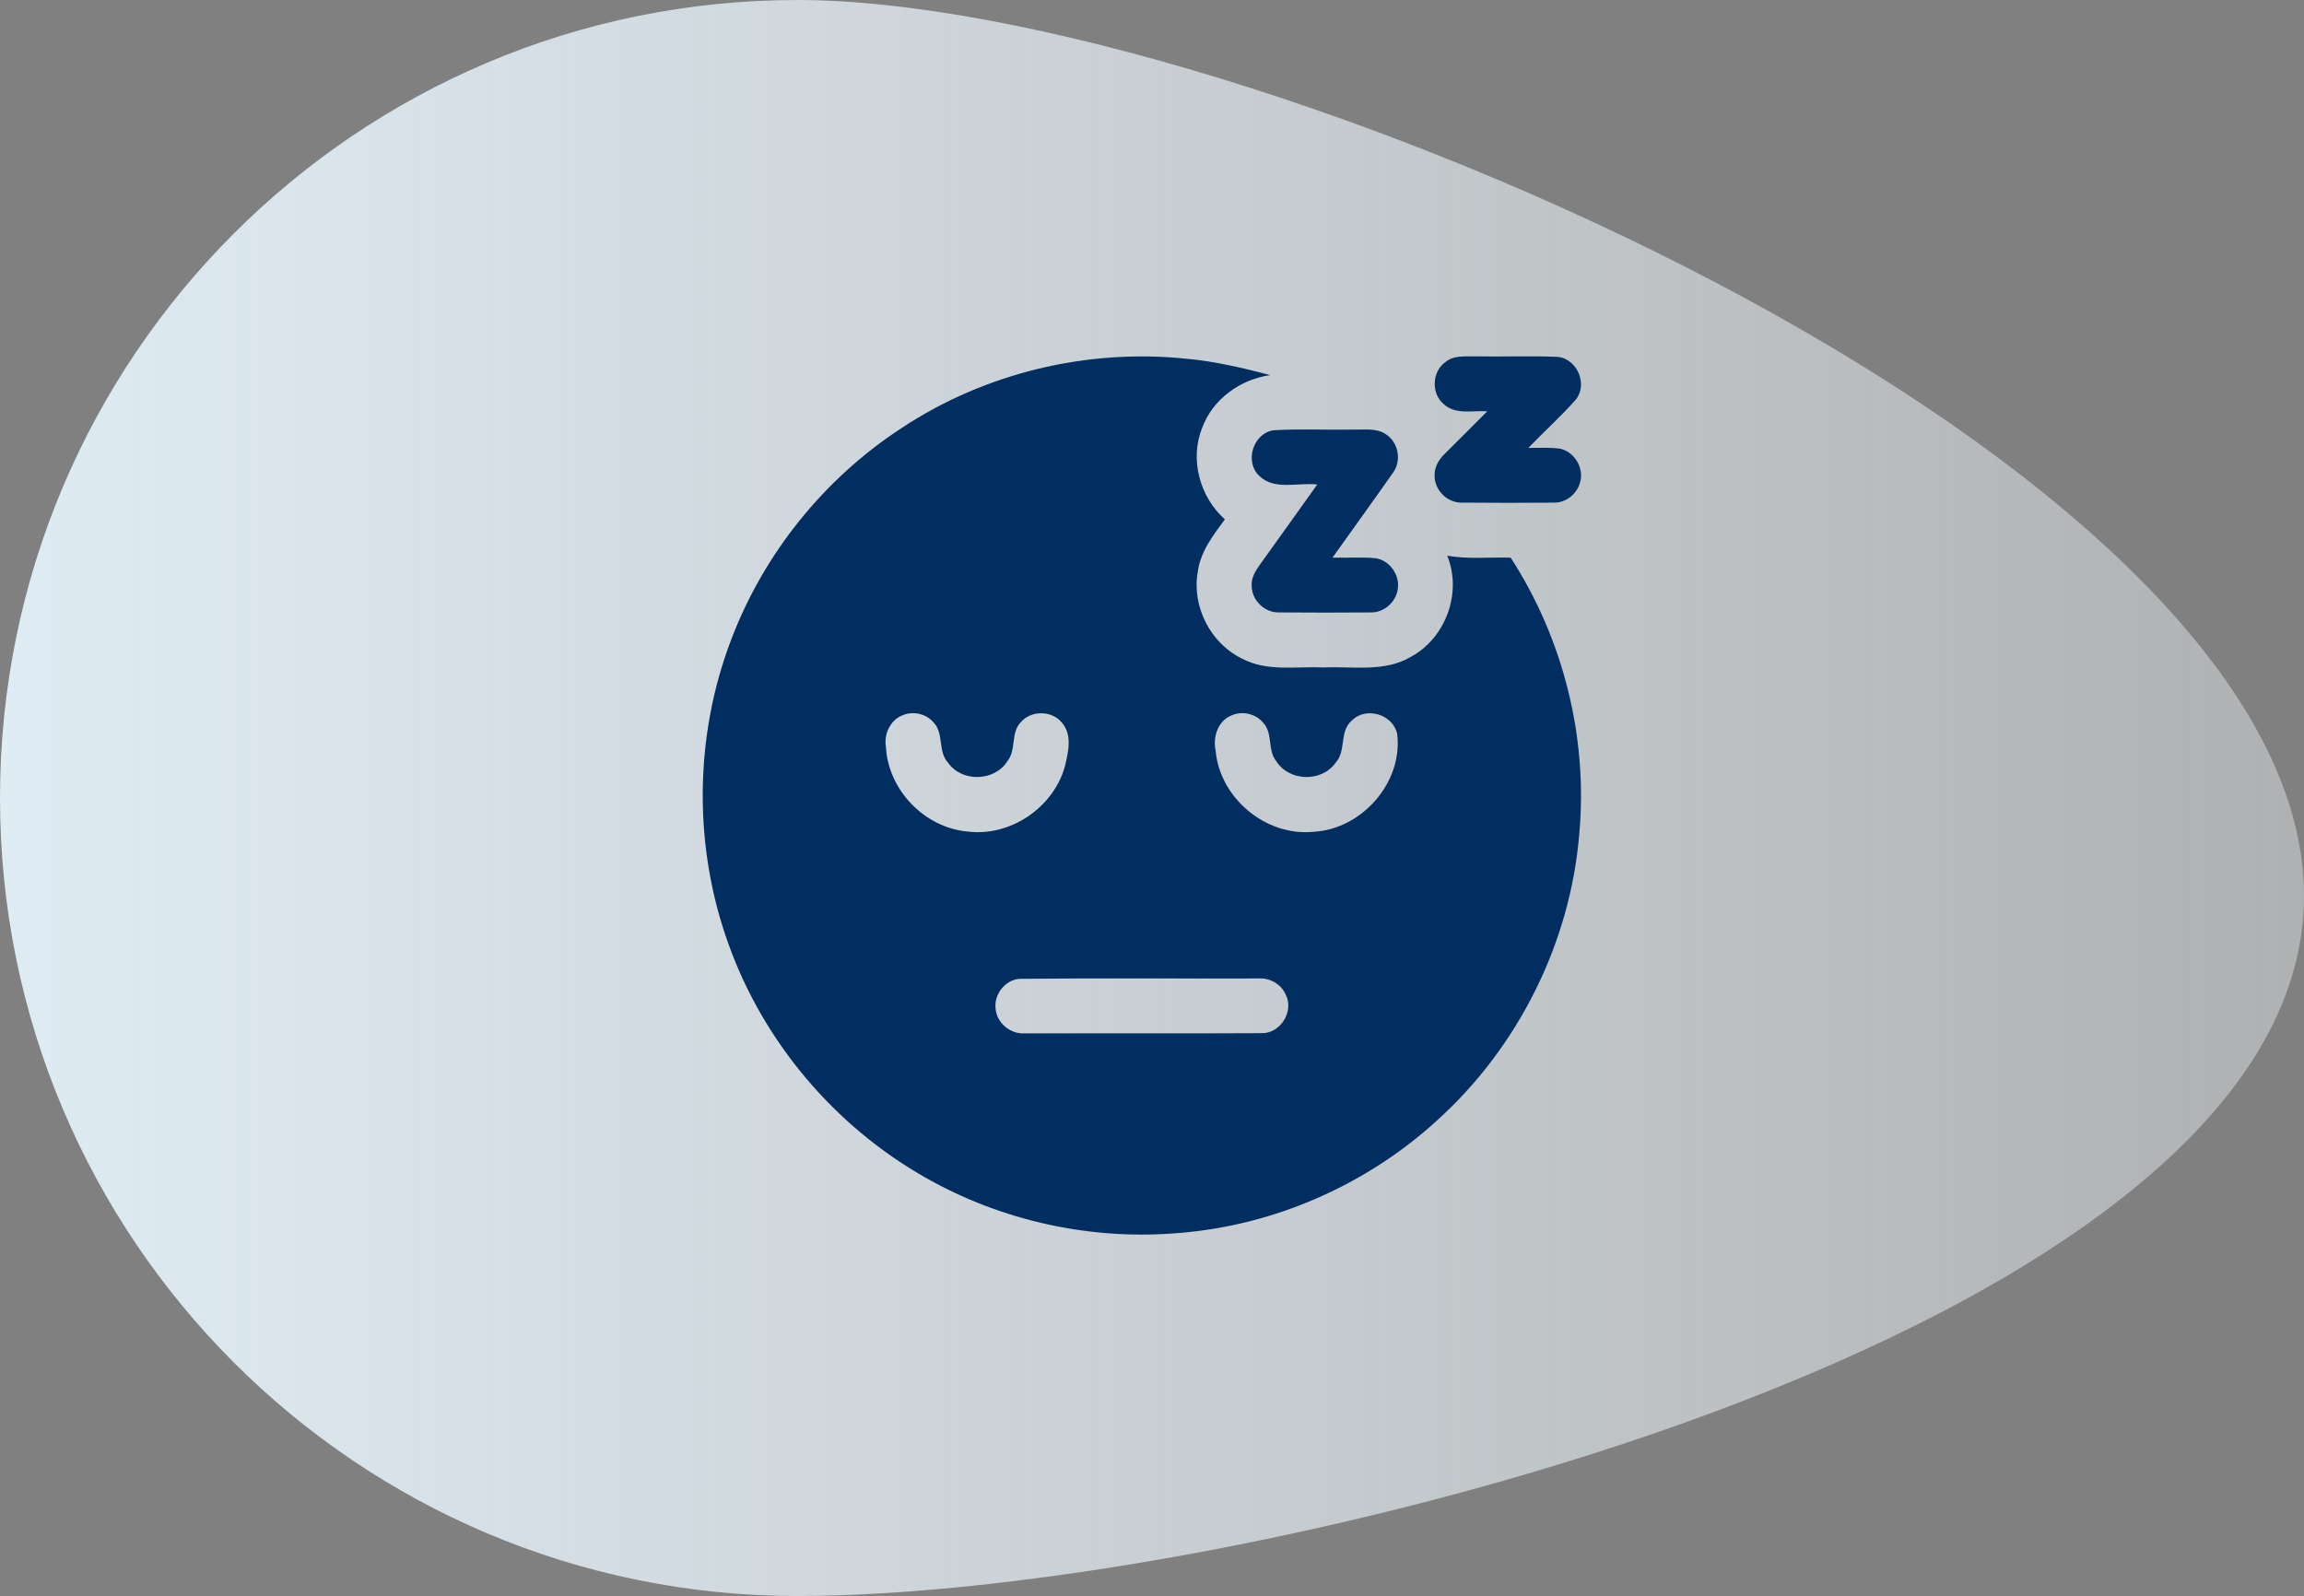
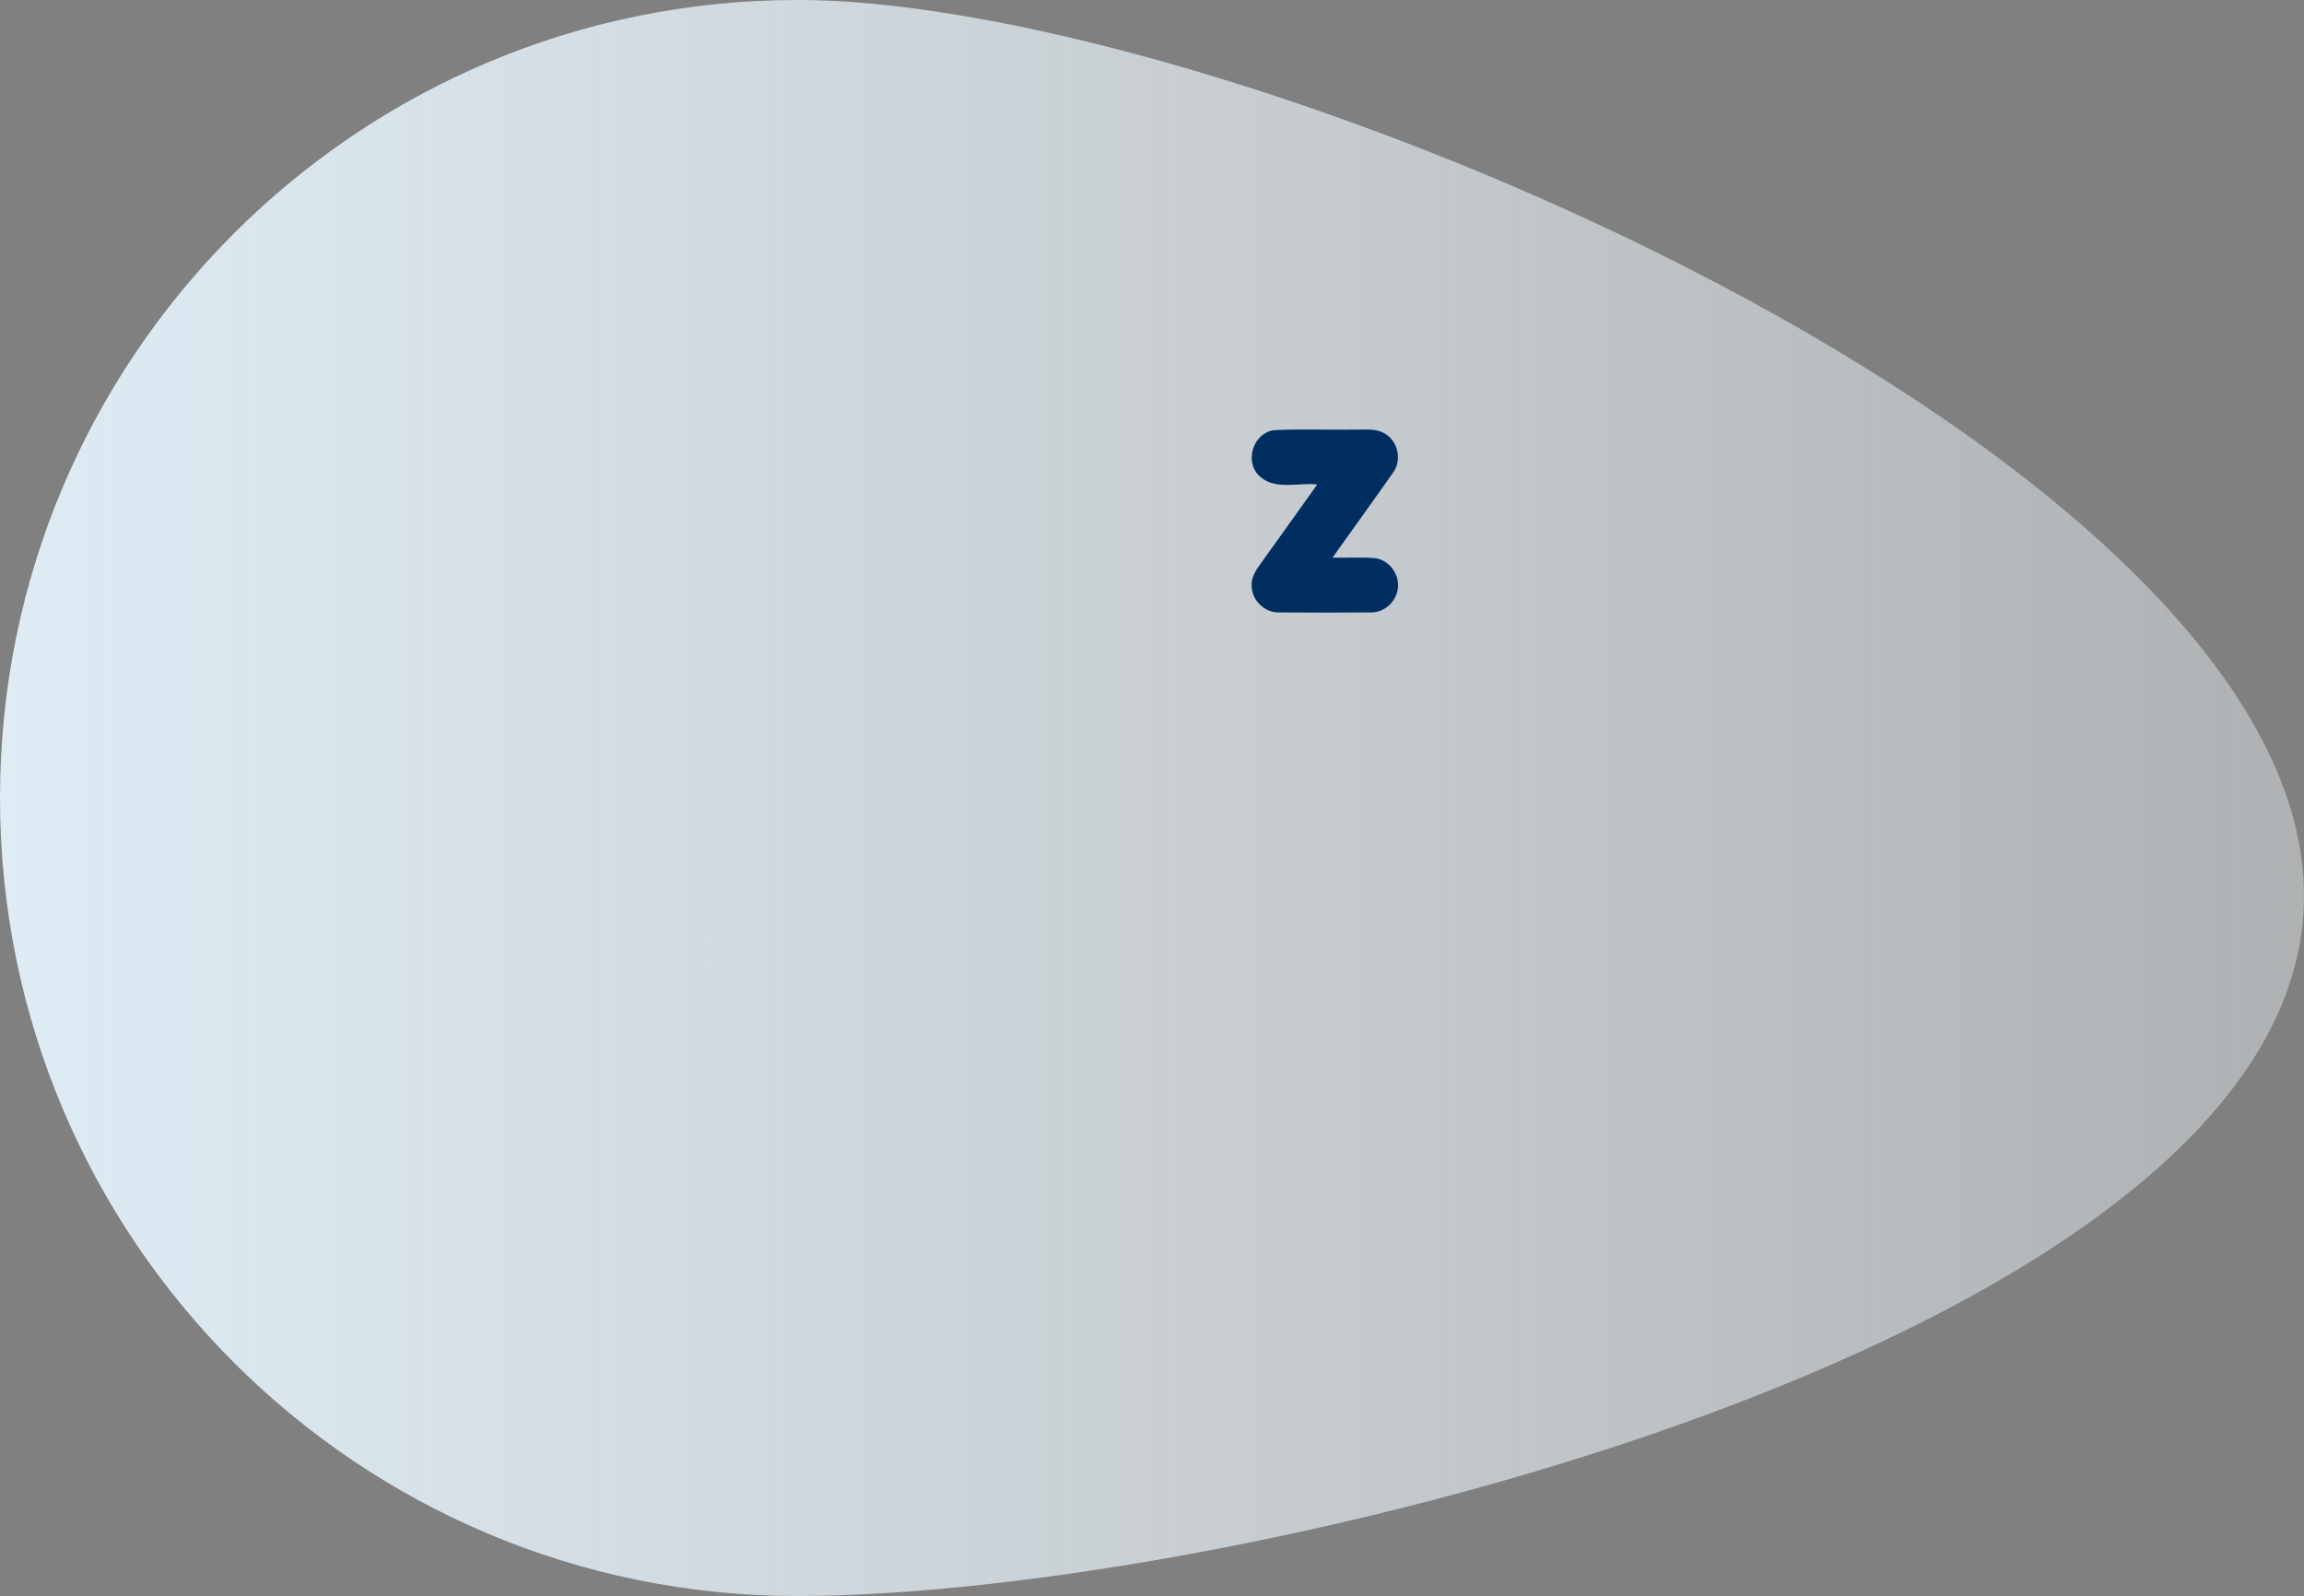
<svg xmlns="http://www.w3.org/2000/svg" width="153" height="106" viewBox="0 0 153 106" fill="none">
  <rect x="0" y="0" width="153" height="106" fill="#808080" stroke="none" />
  <path d="M153 59.5C153 88.771 82.216 106 52.964 106C23.713 106 0 82.271 0 53C0 23.729 23.713 0 52.964 0C82.216 0 153 30.229 153 59.5Z" fill="url(#paint0_linear_10795_756)" />
-   <path d="M59.864 28.434C65.393 24.768 72.212 23.135 78.803 23.828C80.685 23.998 82.526 24.436 84.351 24.912C82.368 25.19 80.534 26.507 79.833 28.409C78.988 30.503 79.671 33.009 81.339 34.494C80.56 35.554 79.703 36.649 79.537 37.998C79.136 40.281 80.384 42.719 82.462 43.735C84.139 44.63 86.091 44.247 87.907 44.329C89.85 44.245 91.964 44.666 93.723 43.605C96.022 42.347 97.104 39.338 96.104 36.907C97.496 37.155 98.915 36.993 100.321 37.039C103.807 42.422 105.452 48.968 104.875 55.361C104.287 62.617 100.811 69.567 95.407 74.434C90.739 78.692 84.656 81.369 78.354 81.884C72.504 82.403 66.51 81.102 61.411 78.184C55.438 74.789 50.726 69.228 48.398 62.76C46.035 56.263 46.09 48.922 48.562 42.466C50.728 36.754 54.747 31.769 59.864 28.434ZM59.96 47.494C59.115 47.808 58.682 48.765 58.832 49.629C58.989 52.472 61.395 54.966 64.234 55.224C67.07 55.593 69.954 53.65 70.715 50.9C70.934 49.982 71.214 48.863 70.563 48.052C69.913 47.177 68.476 47.138 67.779 47.977C67.102 48.676 67.501 49.795 66.904 50.542C66.066 51.9 63.892 51.973 62.967 50.67C62.259 49.918 62.703 48.715 61.992 47.977C61.507 47.407 60.65 47.209 59.96 47.494ZM81.842 47.489C80.901 47.826 80.521 48.92 80.724 49.845C80.995 52.996 84.052 55.554 87.203 55.244C90.422 55.089 93.176 51.973 92.782 48.749C92.513 47.441 90.705 46.899 89.77 47.856C88.916 48.569 89.422 49.872 88.686 50.665C87.763 51.971 85.588 51.904 84.747 50.544C84.15 49.799 84.549 48.685 83.872 47.988C83.391 47.412 82.537 47.209 81.842 47.489ZM67.694 65.009C66.751 65.086 66.011 66.023 66.111 66.957C66.166 67.934 67.111 68.713 68.082 68.629C73.317 68.622 78.557 68.645 83.792 68.618C85.032 68.638 85.941 67.173 85.387 66.068C85.084 65.367 84.33 64.931 83.574 64.984C78.281 65 72.987 64.952 67.694 65.009Z" fill="#002E61" />
-   <path d="M95.989 24.043C96.531 23.594 97.27 23.678 97.924 23.667C99.753 23.701 101.585 23.626 103.409 23.701C104.713 23.792 105.464 25.505 104.653 26.528C103.66 27.658 102.535 28.663 101.491 29.747C102.202 29.754 102.92 29.697 103.626 29.804C104.583 30.034 105.218 31.128 104.918 32.073C104.703 32.825 103.968 33.402 103.177 33.383C101.131 33.397 99.083 33.402 97.037 33.381C96.108 33.386 95.281 32.566 95.269 31.638C95.228 31.055 95.534 30.524 95.944 30.135C96.882 29.194 97.83 28.26 98.766 27.314C97.807 27.25 96.659 27.567 95.878 26.845C95.023 26.143 95.089 24.676 95.989 24.043Z" fill="#002E61" />
  <path d="M84.576 28.575C86.36 28.468 88.151 28.568 89.939 28.529C90.645 28.552 91.443 28.415 92.055 28.86C92.876 29.397 93.085 30.625 92.495 31.409C91.174 33.295 89.818 35.159 88.486 37.036C89.431 37.061 90.379 36.988 91.322 37.072C92.274 37.196 92.985 38.198 92.816 39.139C92.698 39.98 91.921 40.677 91.067 40.674C89.023 40.693 86.98 40.688 84.936 40.674C83.993 40.702 83.138 39.882 83.12 38.938C83.072 38.389 83.373 37.906 83.681 37.48C84.954 35.721 86.207 33.944 87.472 32.179C86.203 32.026 84.638 32.598 83.617 31.6C82.626 30.655 83.218 28.771 84.576 28.575Z" fill="#002E61" />
  <defs>
    <linearGradient id="paint0_linear_10795_756" x1="-26.5" y1="53" x2="273" y2="53" gradientUnits="userSpaceOnUse">
      <stop stop-color="#E6F5FF" />
      <stop offset="1" stop-color="white" stop-opacity="0" />
    </linearGradient>
  </defs>
</svg>